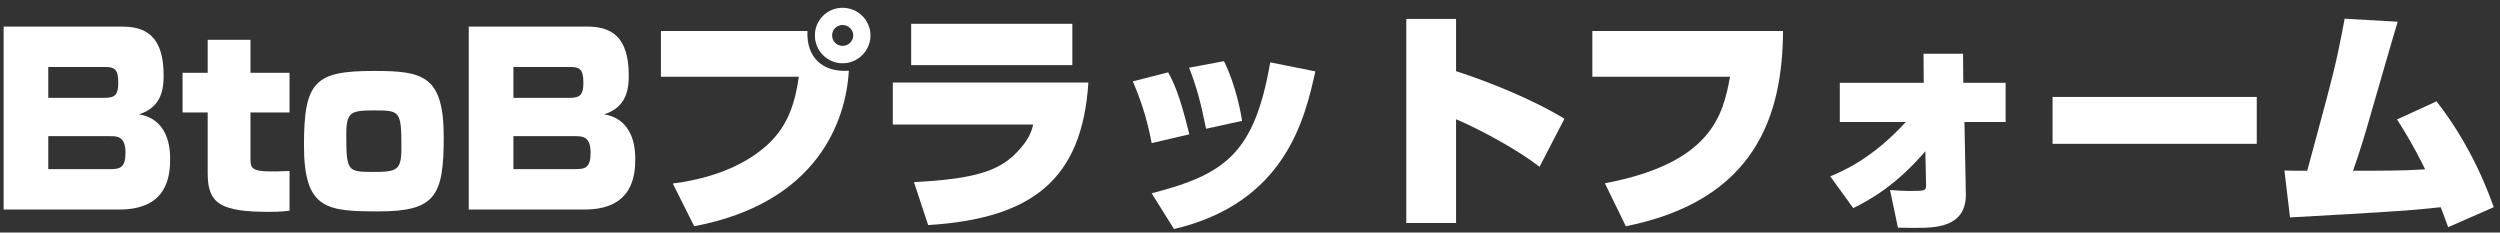
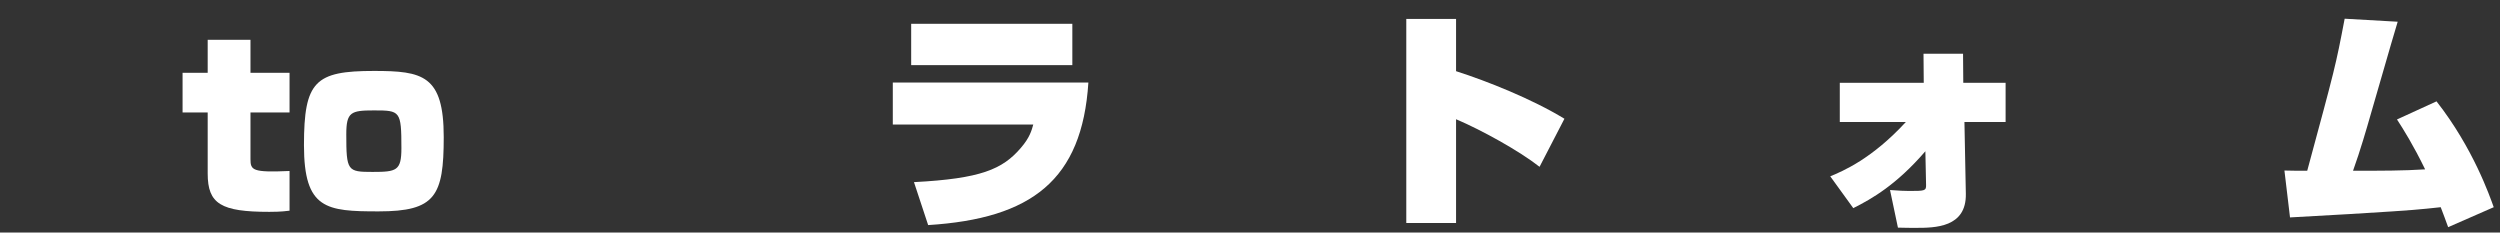
<svg xmlns="http://www.w3.org/2000/svg" width="215" height="20" viewBox="0 0 215 20" fill="none">
  <rect x="0" y="0" width="215" height="20" fill="#333333" stroke="none" />
  <path d="M206.141 10.273L209.541 8.716C212.701 12.749 214.121 16.881 214.461 17.819L210.541 19.536C210.441 19.257 210.001 18.059 209.901 17.819C208.341 17.999 206.501 18.139 205.761 18.179C204.701 18.259 199.941 18.538 196.941 18.698L196.461 14.665C196.661 14.685 198.121 14.685 198.421 14.685C200.821 5.821 200.861 5.701 201.641 1.609L206.201 1.868C205.941 2.727 205.721 3.465 203.801 10.113C203.561 10.952 202.981 12.968 202.361 14.685C204.821 14.685 206.681 14.685 208.561 14.565C207.561 12.509 206.701 11.132 206.141 10.273Z" fill="white" />
-   <path d="M176.521 8.337H194.081V12.369H176.521V8.337Z" fill="white" />
+   <path d="M176.521 8.337V12.369H176.521V8.337Z" fill="white" />
  <path d="M159.382 17.899L157.402 15.164C158.502 14.705 160.982 13.667 163.902 10.493H158.222V7.119H165.442L165.422 4.623H168.822L168.842 7.119H172.482V10.493H168.942L169.062 16.662C169.122 19.576 166.402 19.596 164.762 19.596C164.342 19.596 163.862 19.596 163.222 19.576L162.542 16.342C163.342 16.402 163.782 16.422 164.162 16.422C165.502 16.422 165.662 16.422 165.642 15.903L165.582 13.008C163.102 15.883 160.982 17.101 159.382 17.899Z" fill="white" />
-   <path d="M136.941 2.667H153.341C153.301 9.894 151.001 17.221 139.821 19.456L138.021 15.763C147.181 14.026 148.181 9.914 148.781 6.6H136.941V2.667Z" fill="white" />
  <path d="M120.941 1.629H125.221V6.121C127.901 6.979 131.761 8.516 134.541 10.213L132.401 14.346C130.621 12.948 127.381 11.171 125.221 10.253V19.177H120.941V1.629Z" fill="white" />
-   <path d="M102.282 11.551L99.042 12.309C98.802 11.012 98.362 9.155 97.422 6.999L100.462 6.22C100.942 7.119 101.442 8.097 102.282 11.551ZM106.822 10.393L103.722 11.072C103.242 8.676 102.862 7.358 102.262 5.821L105.262 5.262C106.322 7.378 106.762 9.974 106.822 10.393ZM100.962 19.696L99.042 16.622C105.422 14.985 107.882 13.148 109.242 5.362L113.122 6.141C112.222 10.153 110.582 17.44 100.962 19.696Z" fill="white" />
  <path d="M78.361 2.048H92.221V5.602H78.361V2.048ZM76.781 7.099H93.601C93.061 15.484 88.721 18.798 79.821 19.357L78.601 15.663C84.341 15.364 86.221 14.565 87.801 12.709C88.561 11.83 88.721 11.211 88.861 10.712H76.781V7.099Z" fill="white" />
-   <path d="M56.84 2.667H69.44C69.34 4.903 70.7 6.24 73 6.081C72.76 10.333 70.36 17.44 59.7 19.456L57.86 15.783C62.7 15.164 65.04 13.308 65.96 12.489C67.88 10.752 68.4 8.636 68.7 6.6H56.84V2.667ZM74.86 3.046C74.86 4.364 73.78 5.442 72.46 5.442C71.14 5.442 70.08 4.364 70.08 3.046C70.08 1.729 71.14 0.67 72.46 0.67C73.78 0.67 74.86 1.729 74.86 3.046ZM73.38 3.046C73.38 2.547 72.96 2.148 72.46 2.148C71.96 2.148 71.56 2.547 71.56 3.046C71.56 3.545 71.96 3.945 72.46 3.945C72.96 3.945 73.38 3.545 73.38 3.046Z" fill="white" />
-   <path d="M40.312 2.288H50.513C52.492 2.288 54.072 3.066 54.072 6.48C54.072 7.518 53.972 9.195 51.953 9.834C53.612 10.093 54.633 11.391 54.633 13.647C54.633 15.144 54.392 18.019 50.273 18.019H40.312V2.288ZM49.013 5.761H44.153V8.416H49.013C49.932 8.416 50.172 8.097 50.172 7.099C50.172 5.881 49.792 5.761 49.013 5.761ZM49.472 11.71H44.153V14.545H49.453C50.312 14.545 50.792 14.445 50.792 13.128C50.792 11.71 50.053 11.71 49.472 11.71Z" fill="white" />
  <path d="M32.161 6.101C36.341 6.101 38.161 6.46 38.161 11.79C38.161 16.861 37.441 18.179 32.561 18.179C28.061 18.179 26.141 17.999 26.141 12.489C26.141 6.979 27.101 6.101 32.161 6.101ZM32.161 9.495C30.181 9.495 29.781 9.634 29.781 11.551C29.781 14.705 29.881 14.785 32.041 14.785C34.101 14.785 34.521 14.685 34.521 12.749C34.521 9.534 34.421 9.495 32.161 9.495Z" fill="white" />
  <path d="M17.861 6.26V3.425H21.541V6.26H24.901V9.674H21.541V13.687C21.541 14.645 21.721 14.845 24.901 14.705V18.119C24.161 18.219 23.461 18.219 23.161 18.219C19.001 18.219 17.861 17.54 17.861 14.925V9.674H15.701V6.26H17.861Z" fill="white" />
-   <path d="M0.312 2.288H10.512C12.492 2.288 14.072 3.066 14.072 6.48C14.072 7.518 13.973 9.195 11.953 9.834C13.613 10.093 14.633 11.391 14.633 13.647C14.633 15.144 14.393 18.019 10.273 18.019H0.312V2.288ZM9.012 5.761H4.152V8.416H9.012C9.932 8.416 10.172 8.097 10.172 7.099C10.172 5.881 9.793 5.761 9.012 5.761ZM9.473 11.71H4.152V14.545H9.453C10.312 14.545 10.793 14.445 10.793 13.128C10.793 11.71 10.053 11.71 9.473 11.71Z" fill="white" />
</svg>